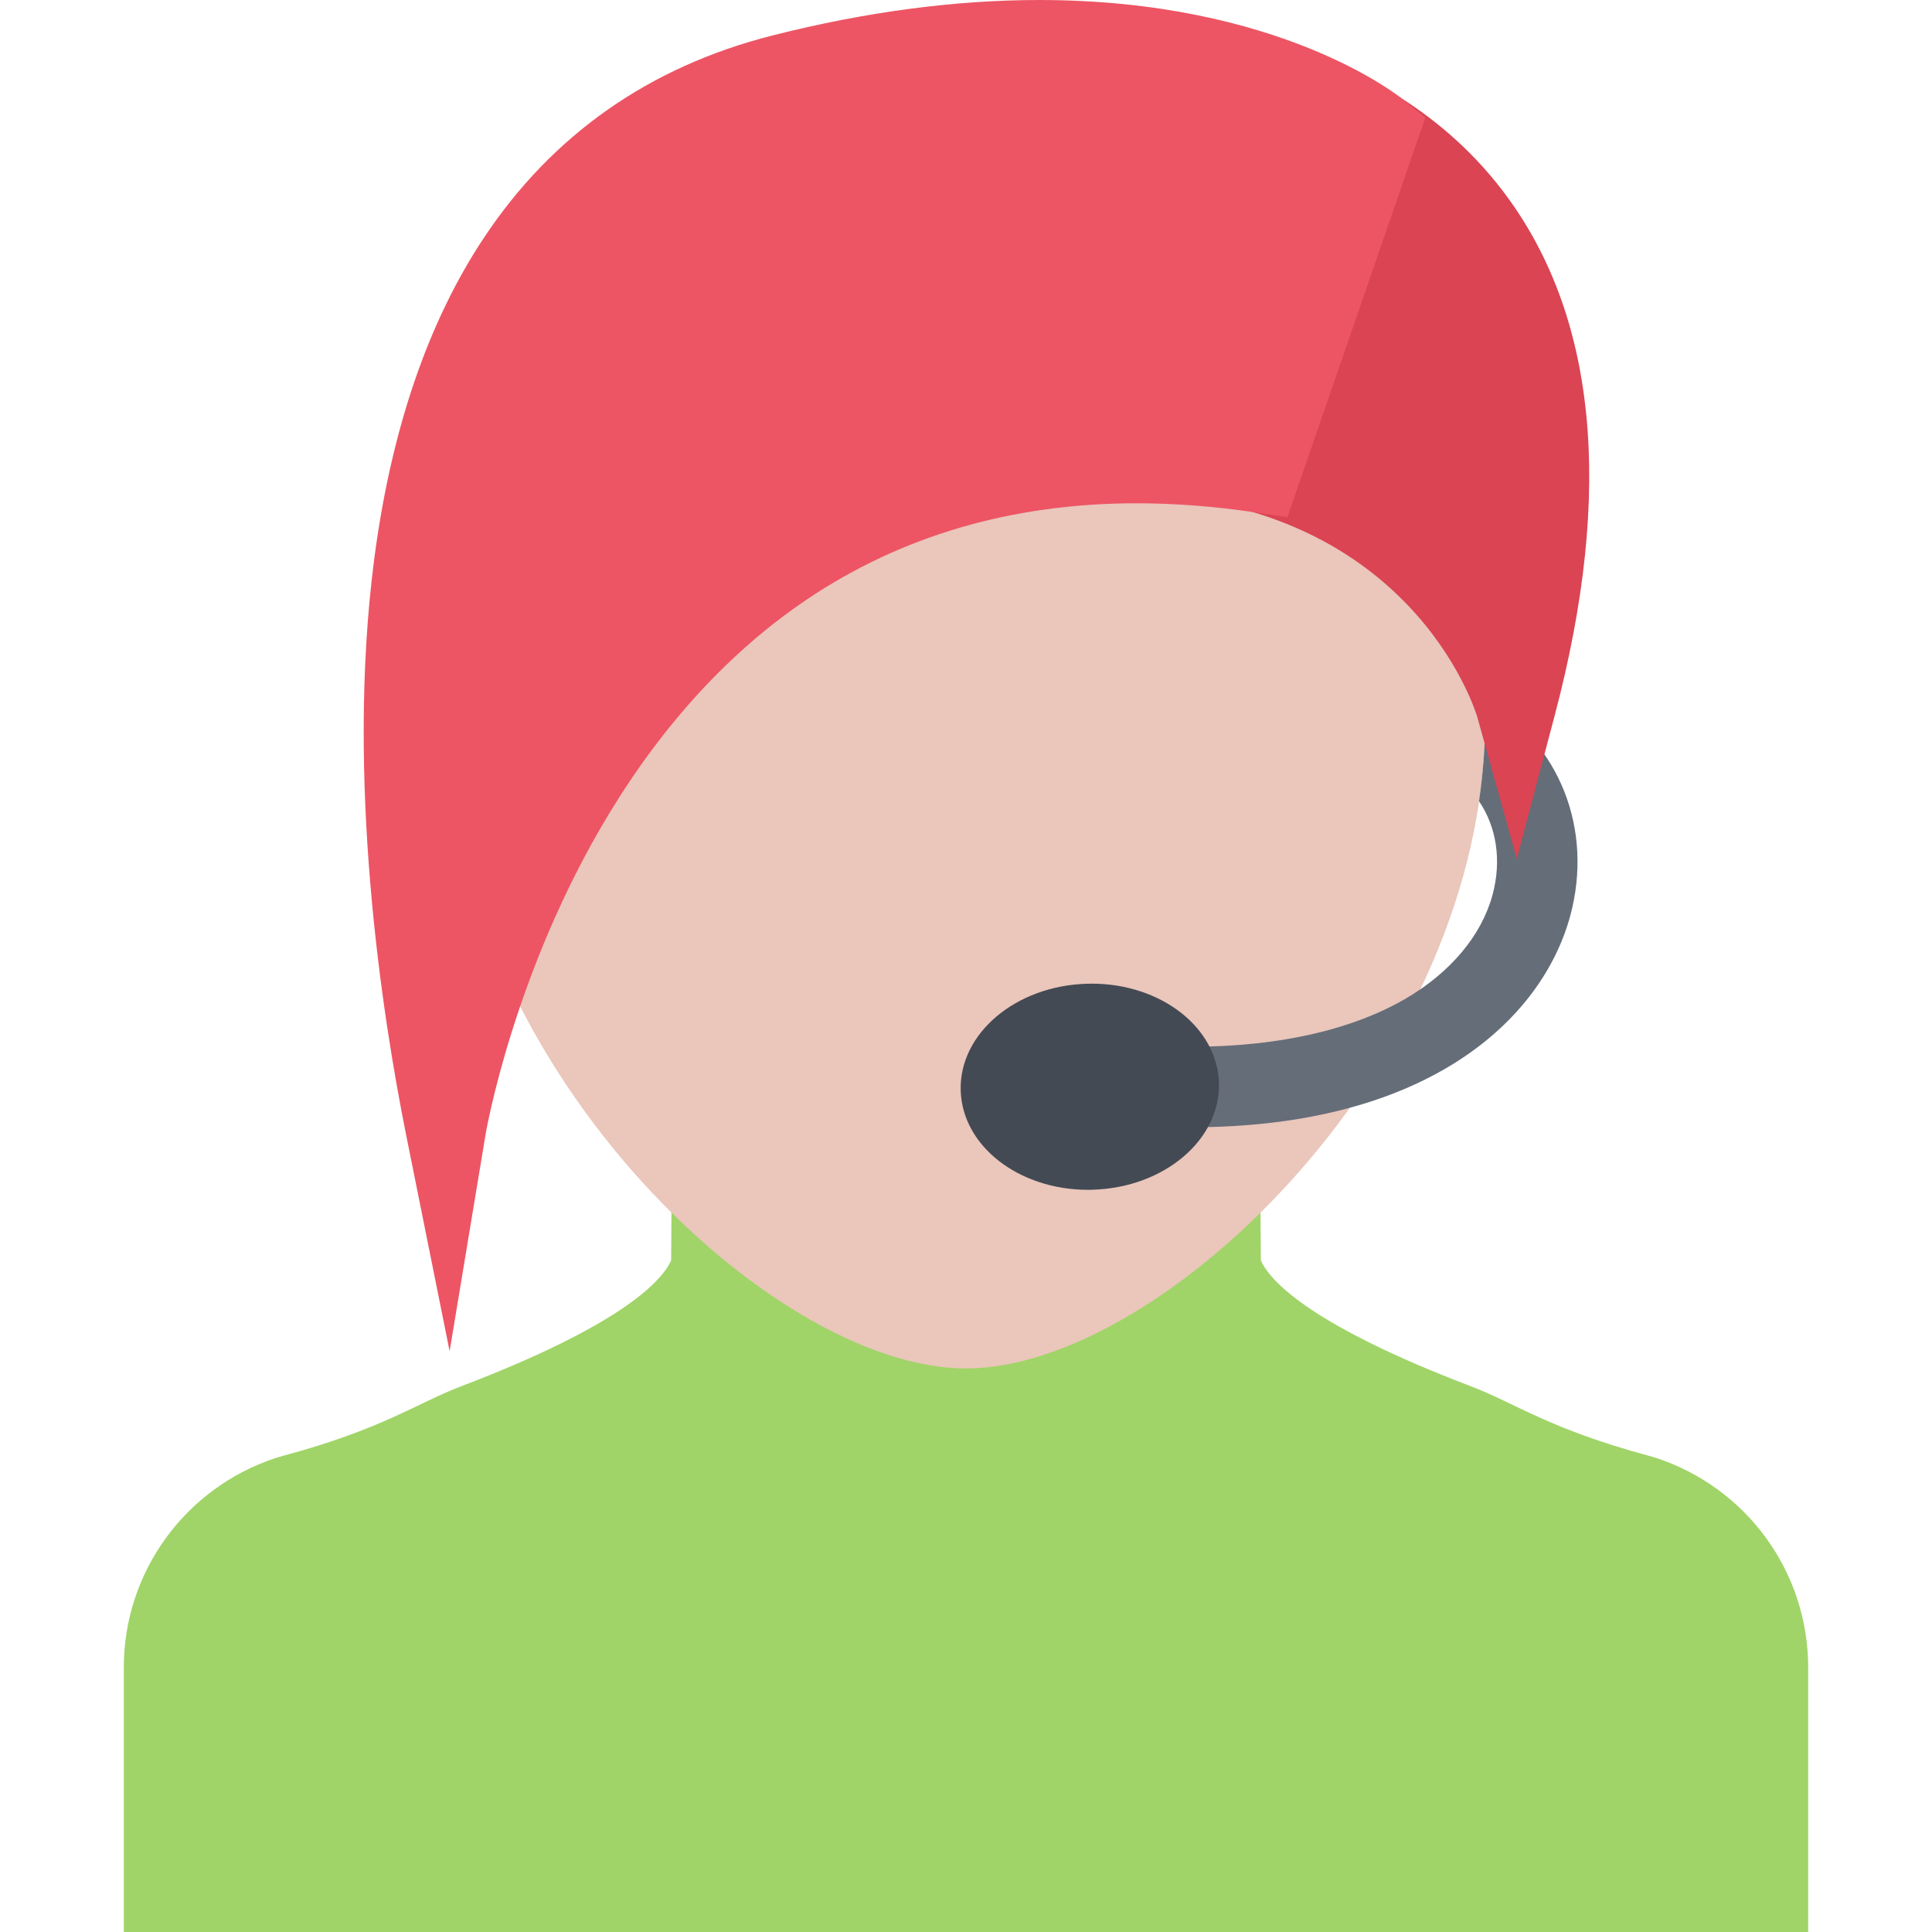
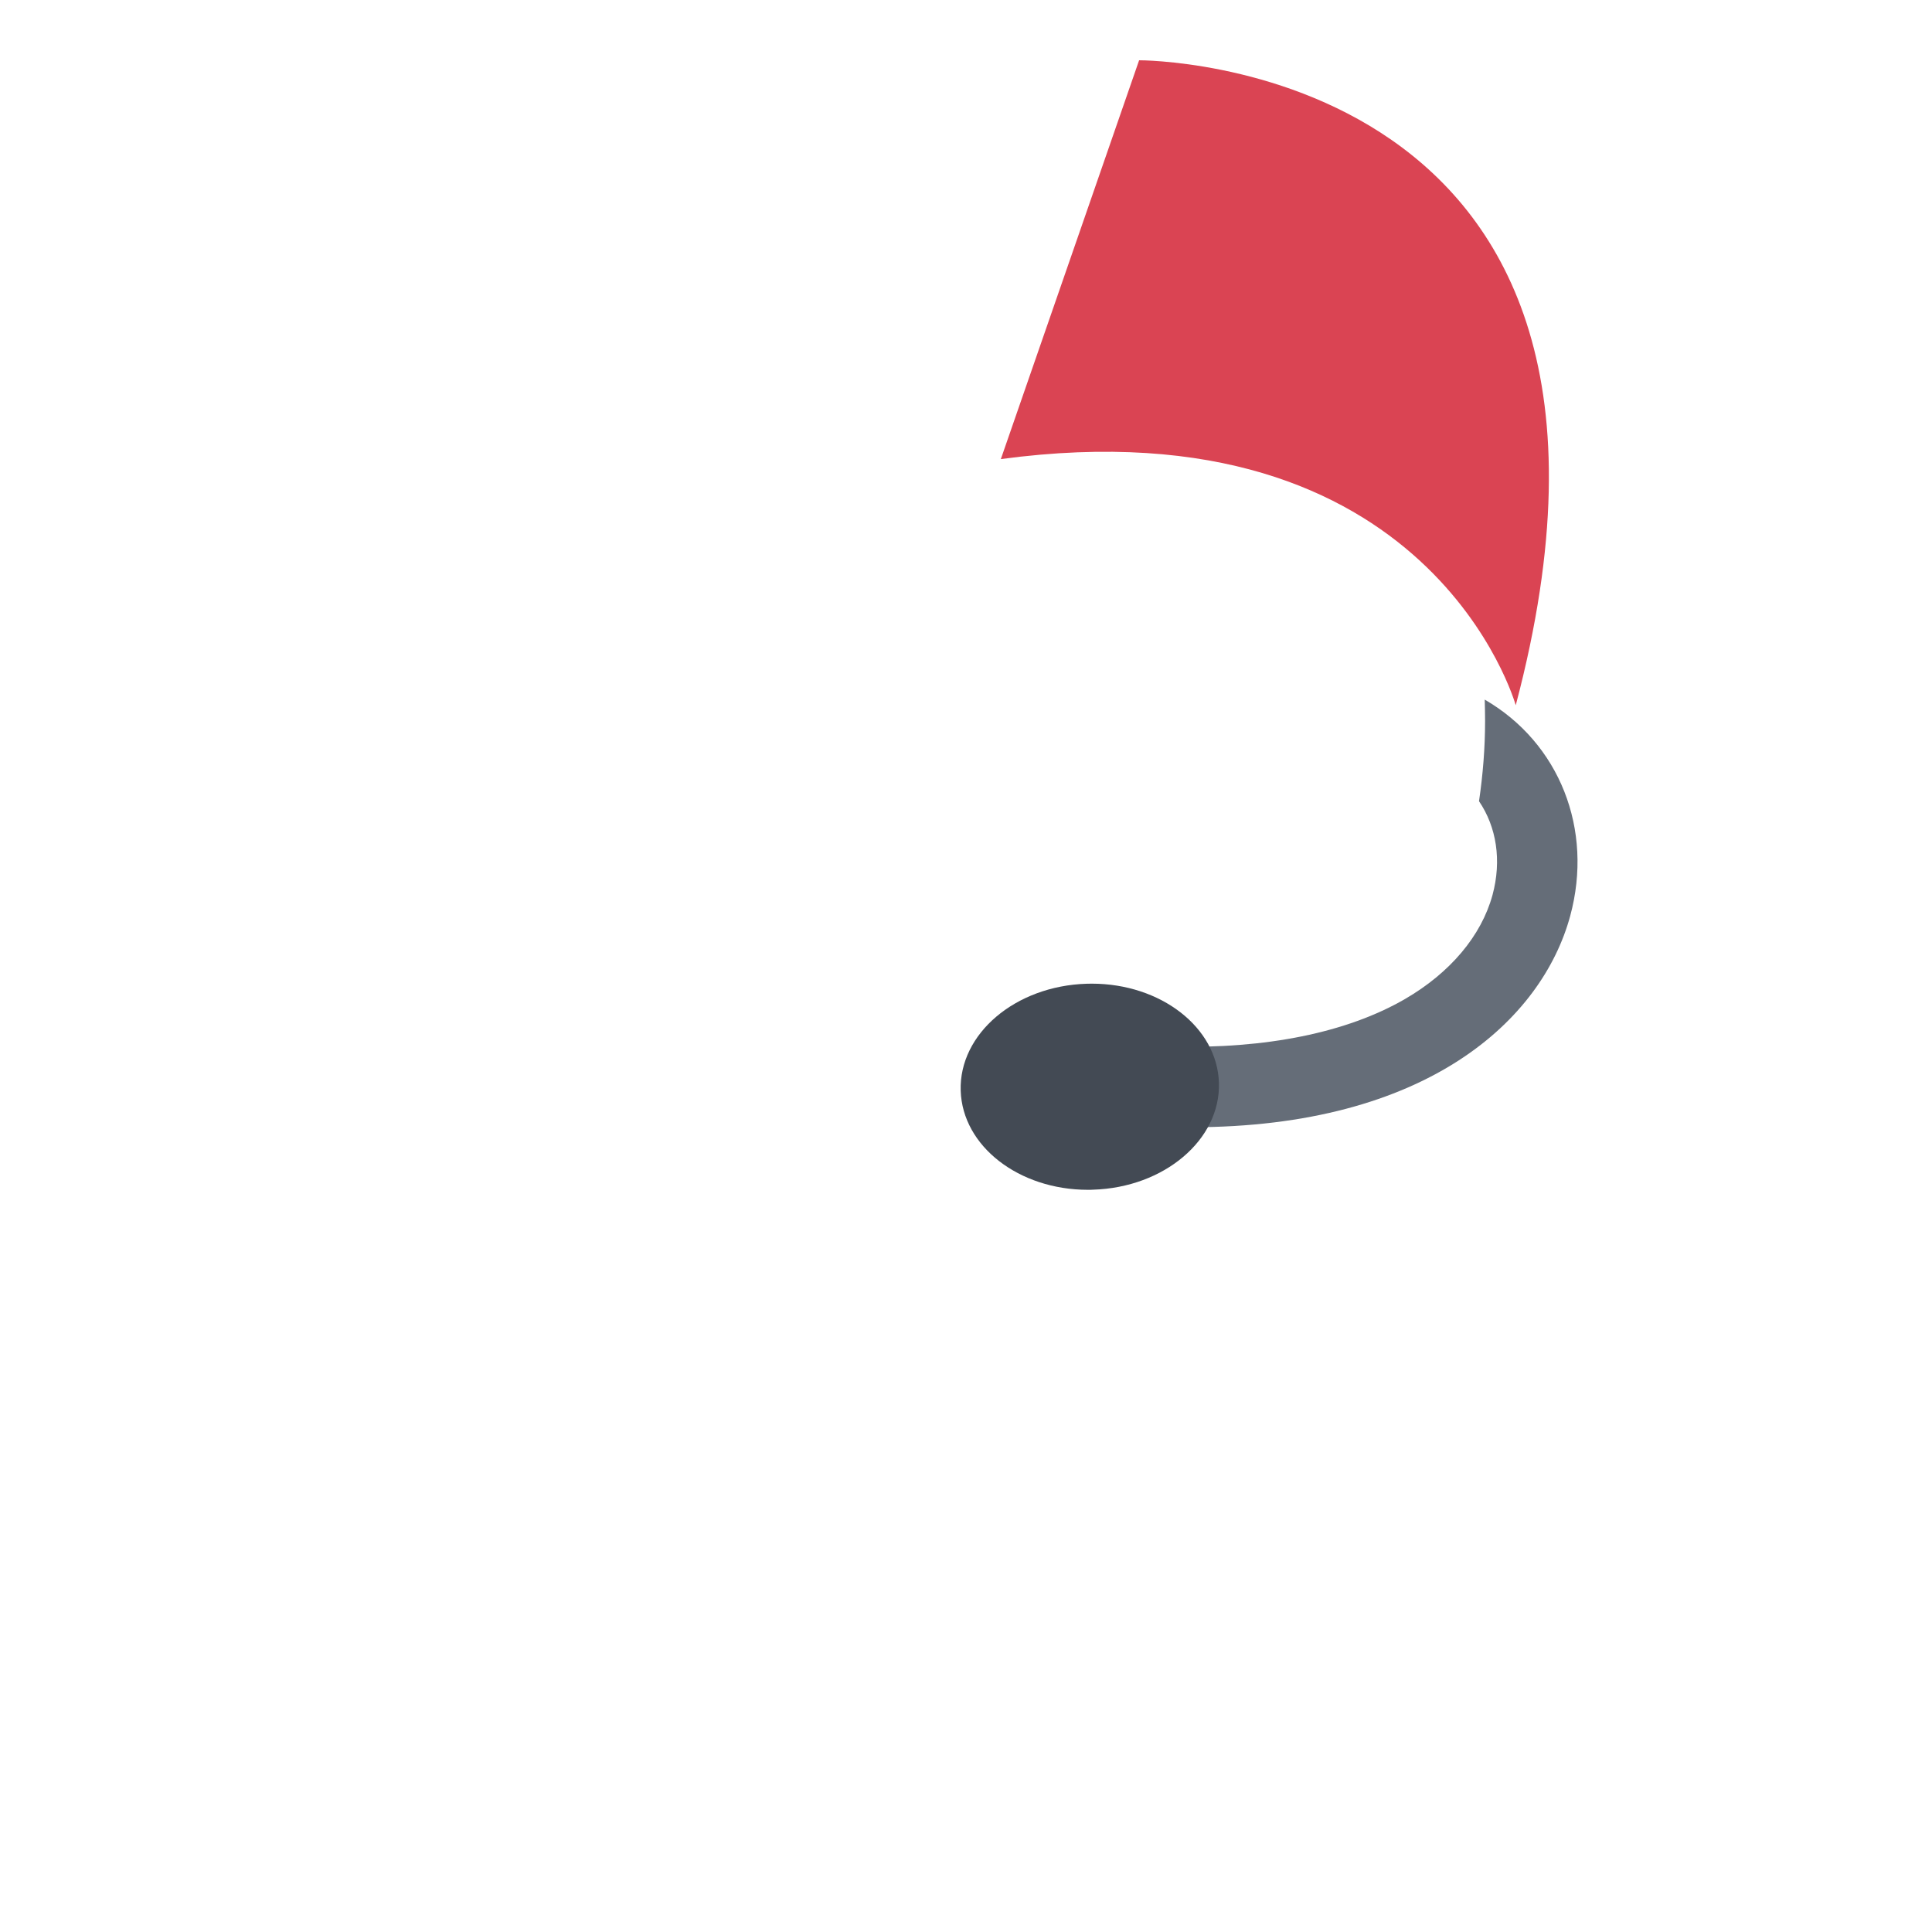
<svg xmlns="http://www.w3.org/2000/svg" version="1.1" id="Layer_1" x="0px" y="0px" viewBox="0 0 511.985 511.985" style="enable-background:new 0 0 511.985 511.985;" xml:space="preserve">
-   <path style="fill:#A0D468;" d="M438.878,386.347l-1.827-0.531c-26.469-7.109-35.406-13.922-47.188-18.422 c-41.811-15.921-52.686-27.405-55.467-32.811c-0.094-0.203-0.172-0.406-0.266-0.609l-0.344-48.546l-77.793-1.124l-77.795,1.125 l-0.344,48.546c-0.094,0.203-0.172,0.406-0.266,0.609c-2.781,5.405-13.655,16.89-55.451,32.811 c-11.781,4.5-20.734,11.312-47.202,18.422l-1.828,0.531c-24.093,7.953-40.295,30.296-40.295,55.514v70.123h223.181h223.181v-70.123 C479.174,416.643,462.971,394.301,438.878,386.347z" />
-   <path style="fill:#EAC6BB;" d="M255.993,42.693c-75.967,0-137.543,58.96-137.543,148.34c0,89.364,85.2,171.611,137.543,171.611 c52.342,0,137.558-82.247,137.558-171.611C393.551,101.653,331.959,42.693,255.993,42.693z" />
  <path style="fill:#656D78;" d="M393.457,185.4c0.047,1.867,0.094,3.734,0.094,5.633c0,7.156-0.578,14.265-1.609,21.288 c4.641,6.844,6.047,15.695,3.578,24.844c-2.953,10.819-11.202,20.624-23.218,27.593c-15.374,8.89-36.78,13.249-61.873,12.577 l-0.594,21.312c1.969,0.062,3.875,0.078,5.766,0.078c62.732,0,93.044-28.592,100.497-55.967 C422.347,219.766,413.254,196.861,393.457,185.4z" />
  <g>
    <path style="fill:#DA4453;" d="M301.867,15.975L265.226,121.66c113.981-15.336,136.449,65.24,136.449,65.24 C447.065,15.35,301.867,15.975,301.867,15.975z" />
-     <path style="fill:#DA4453;" d="M401.957,227.595l-10.531-37.788c-0.156-0.484-4.687-15.359-18.812-29.897 c-19.03-19.594-45.843-29.522-79.716-29.522c-8.312,0-17.156,0.617-26.25,1.844l-17.187,2.312l44.812-129.2l7.625-0.039 c2.499,0,61.873,0.516,96.059,44.921c25.156,32.663,29.875,79.561,14.031,139.41L401.957,227.595z M292.898,109.051 c50.311,0,79.919,20.078,95.902,36.921c3.25,3.422,6.078,6.859,8.531,10.188c6.219-39.585,0.781-70.764-16.28-92.919 c-21.452-27.882-56.562-34.522-71.764-36.108l-28.546,82.294C284.883,109.176,288.93,109.051,292.898,109.051z" />
  </g>
-   <path style="fill:#ED5564;" d="M371.958,26.483C370.646,25.397,338.959,0,275.398,0c-22.327,0-46.123,3.163-70.717,9.405 c-32.608,8.266-58.342,26.32-76.481,53.663c-14.828,22.335-24.594,51.006-29.046,85.2c-7.578,58.357,2.093,120.778,8.53,152.784 l11.469,57.03l9.516-57.405c0.062-0.406,7.343-43.076,32.64-84.896c14.593-24.108,32.249-43.257,52.498-56.912 c25.108-16.922,54.498-25.499,87.357-25.499c10.03,0,20.545,0.797,31.264,2.383l8.75,1.289l36.53-105.856L371.958,26.483z" />
  <path style="fill:#434A54;" d="M289.305,260.672c-0.438,0-0.891,0.008-1.344,0.023c-18.891,0.57-33.843,13.265-33.374,28.327 c0.453,14.718,15.421,26.28,33.718,26.28c0.438,0,0.875,0,1.328-0.031c18.89-0.562,33.842-13.25,33.389-28.327 C322.568,272.225,307.6,260.672,289.305,260.672z" />
</svg>